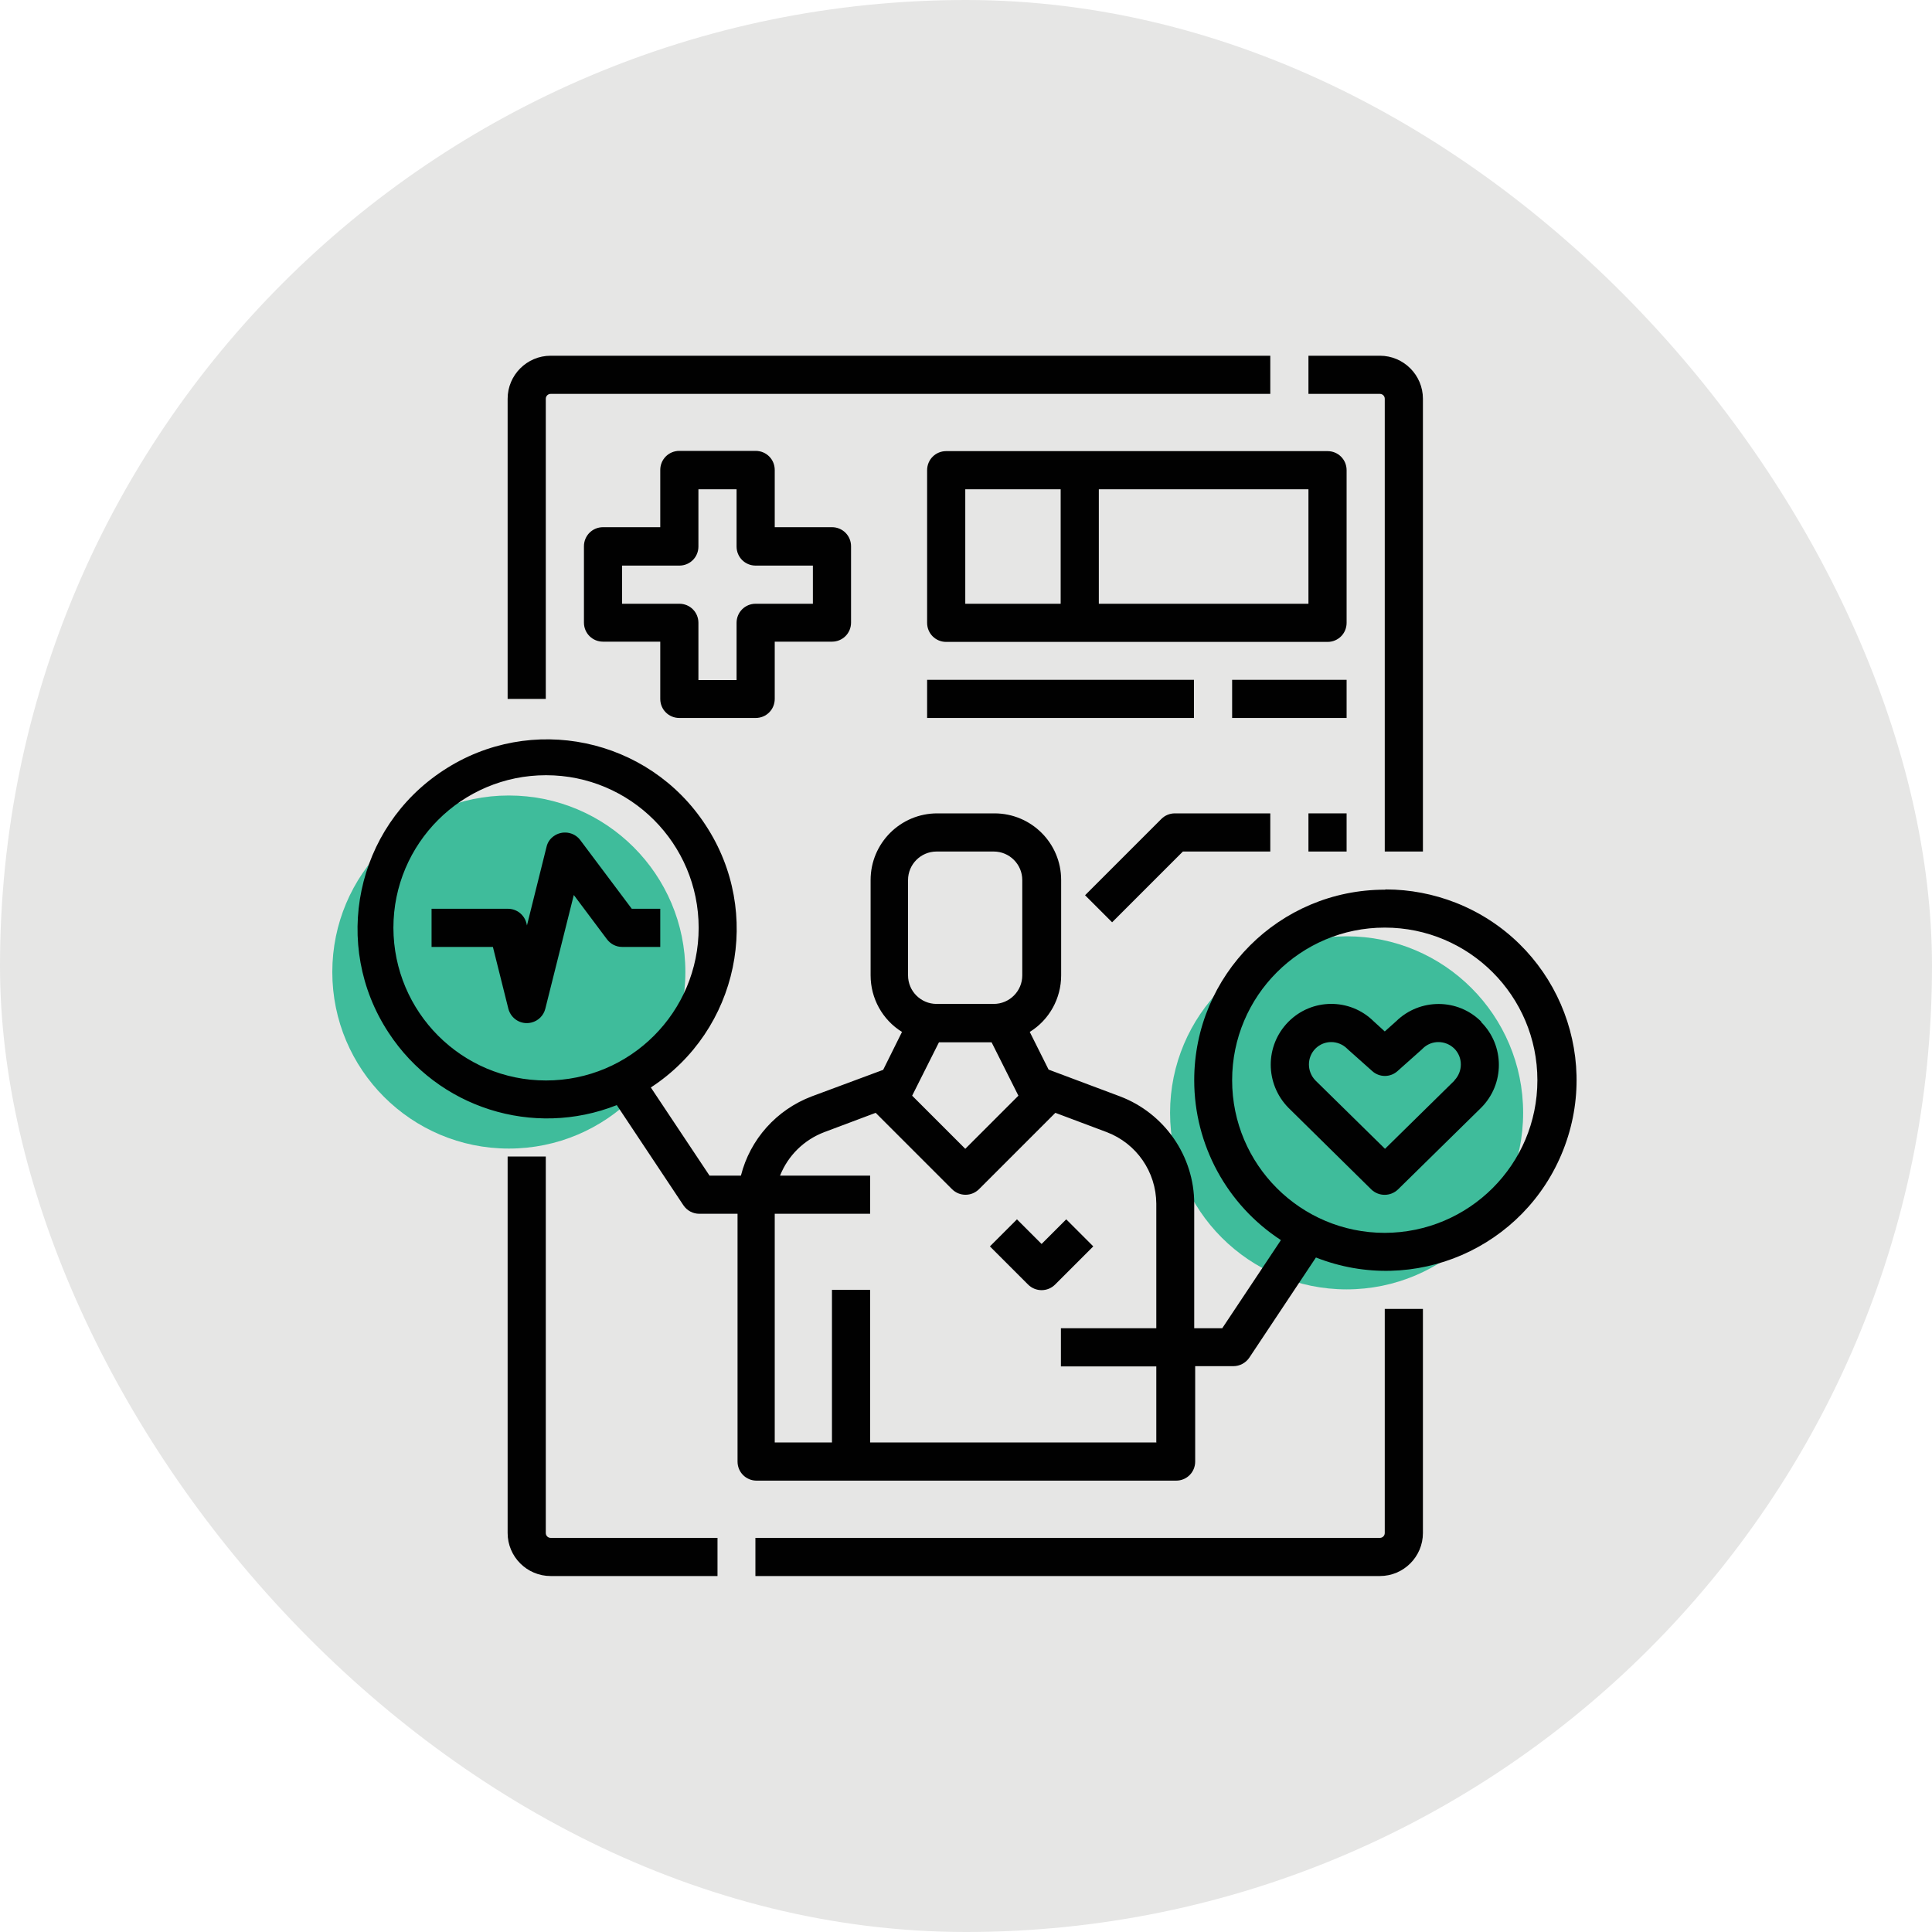
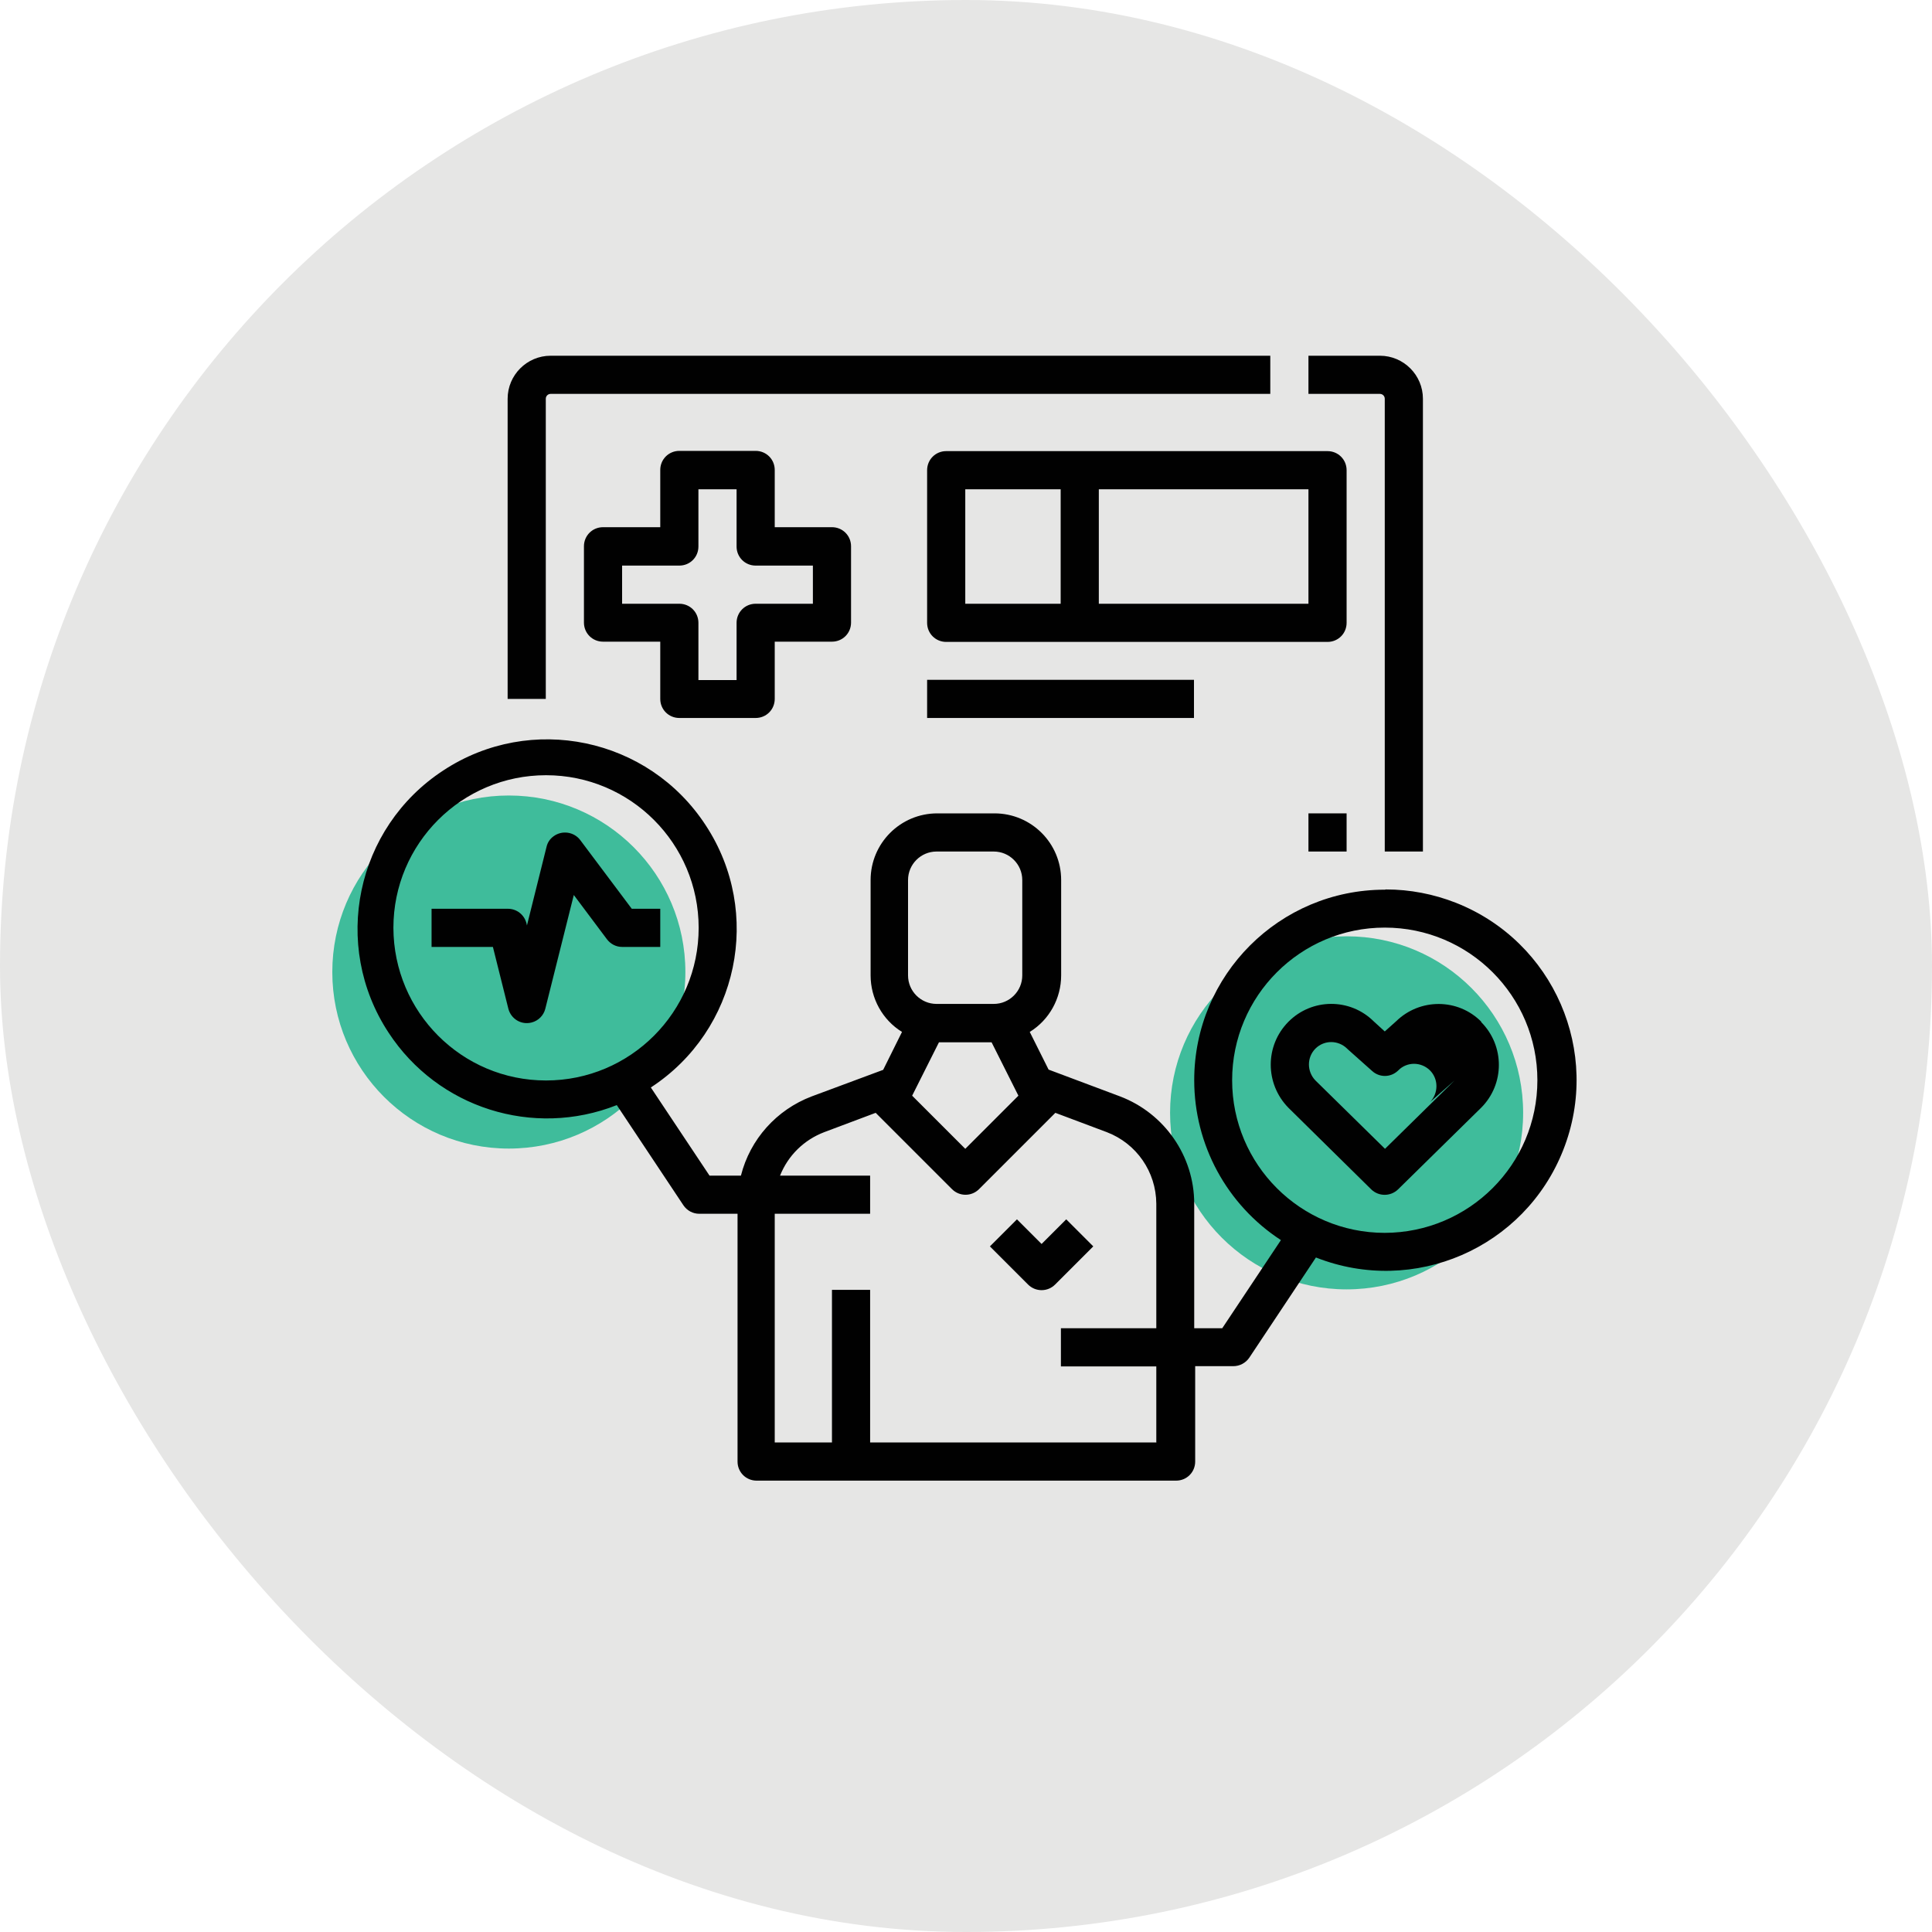
<svg xmlns="http://www.w3.org/2000/svg" id="Layer_2" data-name="Layer 2" viewBox="0 0 80 80">
  <defs>
    <style>
      .cls-1 {
        fill: #010101;
      }

      .cls-2 {
        fill: #3fbc9b;
      }

      .cls-3 {
        fill: #e6e6e5;
      }
    </style>
  </defs>
  <g id="Layer_1-2" data-name="Layer 1">
    <rect class="cls-3" x="0" y="0" width="80" height="80" rx="40" ry="40" />
    <circle class="cls-2" cx="21.07" cy="40.25" r="7.31" />
    <circle class="cls-2" cx="55.76" cy="46.08" r="7.31" />
    <g>
      <path class="cls-1" d="M57.34,16.51v18.75h1.58v-18.75c0-.98-.8-1.78-1.78-1.78h-2.96v1.58h2.96c.11,0,.2.09.2.2Z" />
      <path class="cls-1" d="M22.6,16.51c0-.11.09-.2.2-.2h29.8v-1.58h-29.8c-.98,0-1.78.8-1.78,1.78v12.43h1.58v-12.43Z" />
-       <path class="cls-1" d="M22.6,63.48v-15.59h-1.58v15.59c0,.98.8,1.78,1.78,1.78h6.91v-1.58h-6.91c-.11,0-.2-.09-.2-.2Z" />
-       <path class="cls-1" d="M57.34,63.48c0,.11-.09.2-.2.2h-25.86v1.58h25.86c.98,0,1.78-.8,1.78-1.78v-9.28h-1.58v9.28Z" />
      <path class="cls-1" d="M28.13,29.73h3.16c.44,0,.79-.35.79-.79v-2.37h2.37c.44,0,.79-.35.79-.79v-3.16c0-.44-.35-.79-.79-.79h-2.37v-2.37c0-.44-.35-.79-.79-.79h-3.16c-.44,0-.79.35-.79.79v2.37h-2.37c-.44,0-.79.35-.79.79v3.16c0,.44.35.79.79.79h2.37v2.37c0,.44.35.79.79.79ZM25.76,25v-1.58h2.37c.44,0,.79-.35.79-.79v-2.37h1.58v2.37c0,.44.35.79.79.79h2.37v1.58h-2.37c-.44,0-.79.35-.79.79v2.37h-1.58v-2.37c0-.44-.35-.79-.79-.79h-2.37Z" />
      <path class="cls-1" d="M55.76,19.47c0-.44-.35-.79-.79-.79h-15.79c-.44,0-.79.35-.79.79v6.32c0,.44.35.79.79.79h15.79c.44,0,.79-.35.79-.79v-6.32ZM39.97,20.26h3.95v4.74h-3.95v-4.74ZM54.18,25h-8.68v-4.74h8.68v4.74Z" />
-       <rect class="cls-1" x="51.02" y="28.15" width="4.74" height="1.58" />
      <rect class="cls-1" x="38.39" y="28.15" width="11.05" height="1.58" />
      <path class="cls-1" d="M57.34,36.84c-4.36,0-7.89,3.53-7.89,7.89,0,2.67,1.35,5.16,3.59,6.62l-2.43,3.65h-1.16v-5.16c0-1.97-1.23-3.74-3.07-4.44l-2.96-1.11h0s-.78-1.56-.78-1.56c.81-.5,1.3-1.39,1.3-2.34v-3.95c0-1.53-1.24-2.76-2.76-2.76h-2.37c-1.53,0-2.76,1.24-2.76,2.76v3.95c0,.95.49,1.84,1.3,2.34l-.78,1.57h0s-2.96,1.1-2.96,1.1c-1.45.55-2.55,1.77-2.93,3.28h-1.3l-2.43-3.65c3.63-2.37,4.65-7.24,2.27-10.86-2.37-3.63-7.24-4.65-10.86-2.27-3.63,2.37-4.65,7.24-2.27,10.86,2.04,3.12,5.99,4.37,9.45,3l2.76,4.15c.15.22.39.35.66.35h1.58v10.26c0,.44.35.79.79.79h17.37c.44,0,.79-.35.79-.79v-3.95h1.58c.26,0,.51-.13.66-.35l2.76-4.15c4.06,1.6,8.64-.39,10.24-4.45,1.6-4.06-.39-8.64-4.45-10.24-.92-.36-1.9-.55-2.89-.55ZM16.29,38.42c0-3.49,2.83-6.32,6.32-6.32s6.32,2.83,6.32,6.32-2.83,6.32-6.32,6.32c-3.49,0-6.31-2.83-6.32-6.32ZM42.17,45.37l-2.2,2.2-2.2-2.2,1.11-2.21h2.18l1.11,2.21ZM37.6,36.44c0-.65.53-1.18,1.18-1.18h2.37c.65,0,1.18.53,1.18,1.18v3.95c0,.65-.53,1.18-1.18,1.18h-2.37c-.65,0-1.18-.53-1.18-1.18v-3.95ZM47.87,59.73h-11.84v-6.32h-1.58v6.32h-2.37v-9.47h3.95v-1.58h-3.73c.33-.83.99-1.48,1.83-1.8l2.13-.8,3.16,3.16c.31.31.81.31,1.12,0h0s3.16-3.16,3.16-3.16l2.13.8c1.23.47,2.04,1.64,2.05,2.96v5.16h-3.95v1.58h3.95v3.16ZM57.34,51.05c-3.49,0-6.32-2.83-6.32-6.32s2.83-6.32,6.32-6.32,6.32,2.83,6.32,6.32c0,3.49-2.83,6.31-6.32,6.32Z" />
-       <path class="cls-1" d="M61.34,42.31c-.97-.98-2.55-.98-3.53-.02l-.47.42-.46-.42c-.98-.97-2.56-.96-3.53.02-.98.99-.97,2.57,0,3.56l3.43,3.38c.31.3.8.3,1.11,0l3.44-3.38c.98-.98.98-2.57,0-3.55ZM60.23,44.74l-2.88,2.83-2.88-2.83c-.36-.37-.36-.96,0-1.32.36-.36.94-.36,1.31,0,0,0,0,0,0,0,.01.01.02.02.03.03l1.01.9c.3.27.75.27,1.05,0l1.01-.9s.02-.02.03-.03c.36-.36.94-.36,1.31,0,0,0,0,0,0,0,.36.36.36.95,0,1.32Z" />
+       <path class="cls-1" d="M61.34,42.31c-.97-.98-2.55-.98-3.53-.02l-.47.42-.46-.42c-.98-.97-2.56-.96-3.53.02-.98.99-.97,2.57,0,3.56l3.43,3.38c.31.3.8.3,1.11,0l3.44-3.38c.98-.98.98-2.57,0-3.55ZM60.23,44.74l-2.88,2.83-2.88-2.83c-.36-.37-.36-.96,0-1.32.36-.36.94-.36,1.31,0,0,0,0,0,0,0,.01.01.02.02.03.03l1.01.9c.3.27.75.27,1.05,0s.02-.02.03-.03c.36-.36.94-.36,1.31,0,0,0,0,0,0,0,.36.36.36.95,0,1.32Z" />
      <path class="cls-1" d="M27.34,37.63h-1.18l-2.13-2.84c-.26-.35-.76-.42-1.11-.16-.15.11-.25.26-.29.44l-.81,3.25-.02-.09c-.09-.35-.4-.6-.77-.6h-3.16v1.58h2.54l.64,2.56c.11.42.53.68.96.57.28-.07.5-.29.57-.57l1.18-4.71,1.37,1.83c.15.2.38.32.63.32h1.58v-1.58Z" />
      <path class="cls-1" d="M44.15,50.49l-1.02,1.02-1.02-1.02-1.12,1.12,1.58,1.58c.31.31.81.31,1.12,0h0s1.58-1.58,1.58-1.58l-1.12-1.12Z" />
-       <path class="cls-1" d="M48.98,35.26h3.62v-1.58h-3.95c-.21,0-.41.08-.56.23l-3.16,3.16,1.12,1.12,2.93-2.93Z" />
      <rect class="cls-1" x="54.18" y="33.68" width="1.58" height="1.58" />
    </g>
  </g>
</svg>